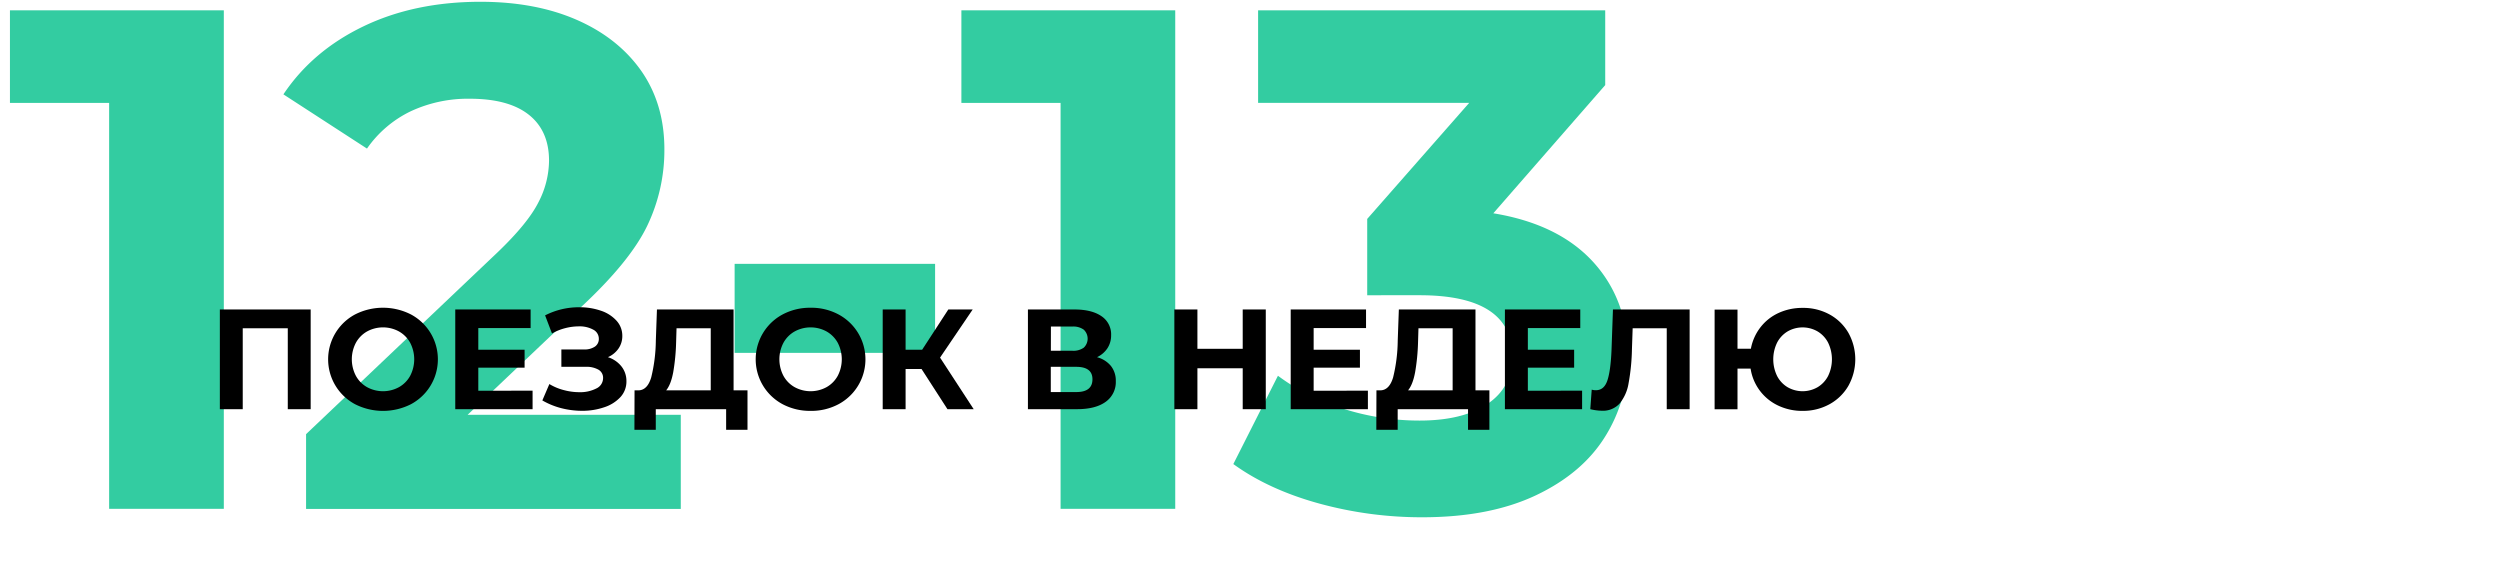
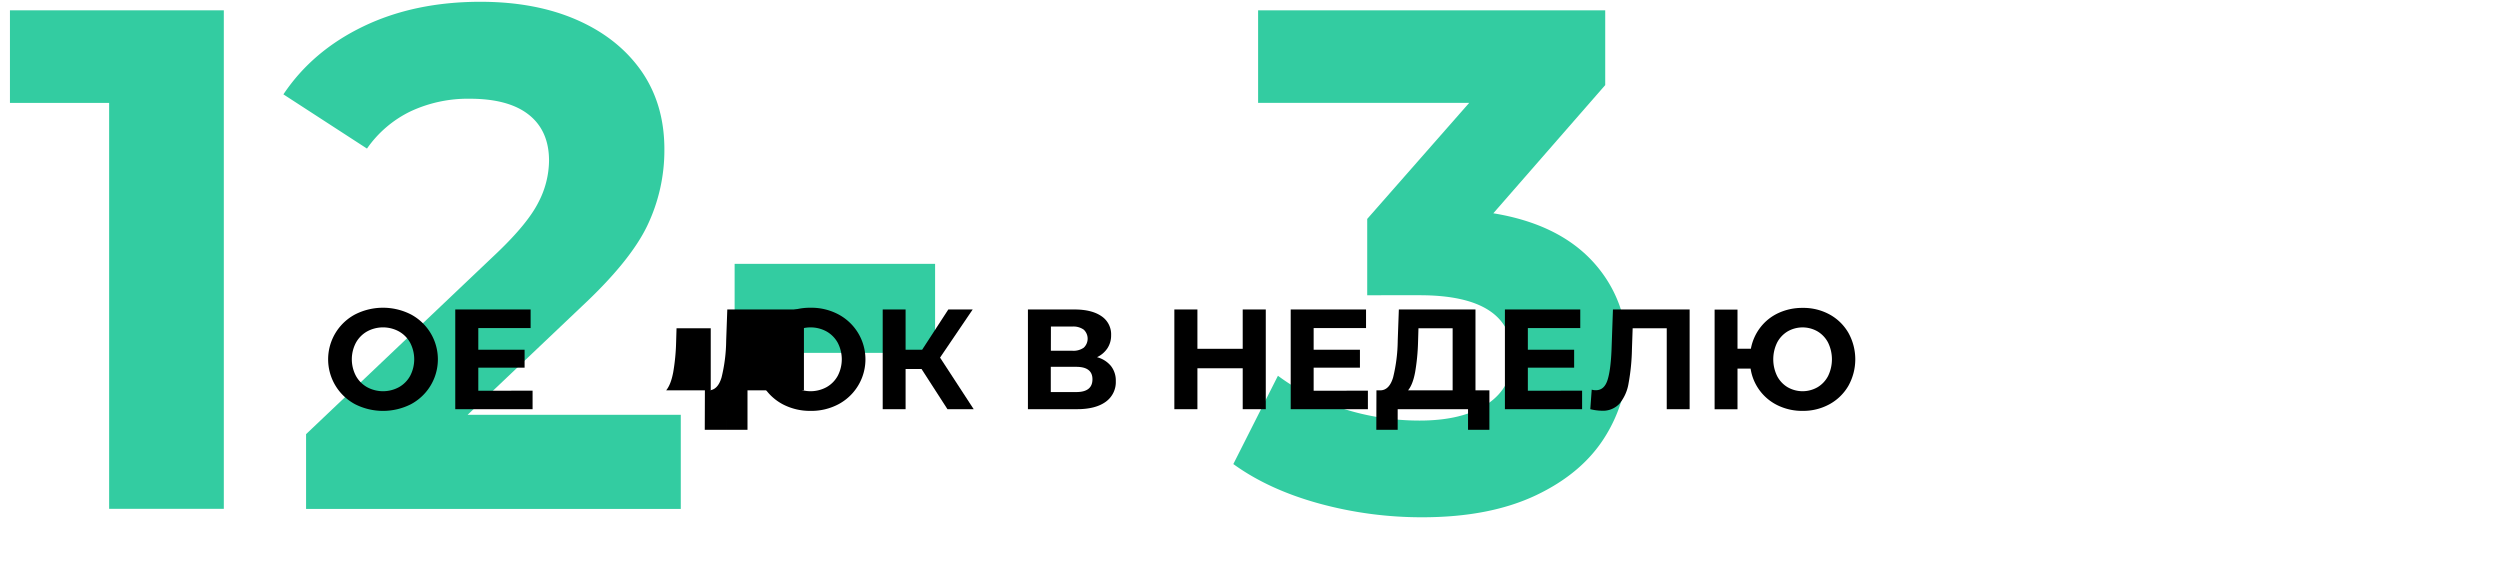
<svg xmlns="http://www.w3.org/2000/svg" viewBox="0 0 982.95 229.08">
  <defs>
    <style>.cls-1{fill:#33cca1;}</style>
  </defs>
  <title>uklon_earning_elements</title>
  <g id="Infographics">
    <g id="_12-13" data-name="12-13">
      <path class="cls-1" d="M88,4.06v196H42.91V40.46h-39V4.06Z" />
      <path class="cls-1" d="M267.67,163.1v37H120.34v-29.4l75.2-71.4q12-11.48,16.15-19.74a36,36,0,0,0,4.18-16.38q0-11.76-7.94-18.06t-23.25-6.3a53.25,53.25,0,0,0-23.12,4.9,44.38,44.38,0,0,0-17.27,14.7L111.43,37.1Q122.85,20,142.9,10.36T188.85.7q21.74,0,38,7.14T252.22,28q9,13,9,30.66a68.59,68.59,0,0,1-6.69,30q-6.68,14-25.9,31.92L183.84,163.1Z" />
      <path class="cls-1" d="M288.84,103.74h78.82v35H288.84Z" />
-       <path class="cls-1" d="M462.08,4.06v196H417V40.46H378V4.06Z" />
      <path class="cls-1" d="M626.4,103q13.65,15,13.65,37.1a58.78,58.78,0,0,1-8.91,31.5q-8.92,14.43-27.16,23.1t-44.7,8.68A152.51,152.51,0,0,1,518.76,198q-19.92-5.46-33.84-15.54l17.54-34.72a84.89,84.89,0,0,0,25.77,13,98.72,98.72,0,0,0,29.94,4.62q17,0,26.73-6.58t9.75-18.62q0-24.07-36.48-24.08H537.56v-30l40.1-45.64h-83V4.06H631.14v29.4l-44,50.4Q612.75,88.06,626.4,103Z" />
-       <path d="M122.15,121.68v39.2h-9V129.07H95.44v31.81h-9v-39.2Z" />
      <path d="M139.59,158.92a20,20,0,0,1,0-35.28,24.19,24.19,0,0,1,22,0,20,20,0,0,1,0,35.28,24.28,24.28,0,0,1-22,0Zm17.28-6.7a11.41,11.41,0,0,0,4.4-4.45,14.06,14.06,0,0,0,0-13,11.48,11.48,0,0,0-4.4-4.45,13.1,13.1,0,0,0-12.55,0,11.45,11.45,0,0,0-4.39,4.45,14,14,0,0,0,0,13,11.38,11.38,0,0,0,4.39,4.45,13.1,13.1,0,0,0,12.55,0Z" />
      <path d="M209.4,153.6v7.28H179v-39.2h29.63V129H188.06v8.51h18.2v7.05h-18.2v9.08Z" />
-       <path d="M244.37,144.1a9.21,9.21,0,0,1,1.93,5.8,9,9,0,0,1-2.35,6.22,15,15,0,0,1-6.36,4,26.47,26.47,0,0,1-8.76,1.4,32.93,32.93,0,0,1-8-1,29.45,29.45,0,0,1-7.59-3.08L216,151a21,21,0,0,0,5.69,2.38,23.55,23.55,0,0,0,6.07.82,13.87,13.87,0,0,0,6.7-1.46,4.5,4.5,0,0,0,2.66-4.09,3.65,3.65,0,0,0-1.82-3.3,9.42,9.42,0,0,0-5-1.12h-9.58v-6.83h8.91a7.21,7.21,0,0,0,4.28-1.12,3.61,3.61,0,0,0,1.54-3.08,4,4,0,0,0-2.21-3.59,11.18,11.18,0,0,0-5.68-1.29,21.8,21.8,0,0,0-5.32.7,21.23,21.23,0,0,0-5.21,2.1L214.32,124a29,29,0,0,1,13.44-3.19,25.53,25.53,0,0,1,8.46,1.34,14.36,14.36,0,0,1,6.16,3.92,8.75,8.75,0,0,1,2.3,6,8.56,8.56,0,0,1-1.52,5,9.8,9.8,0,0,1-4.14,3.36A11.12,11.12,0,0,1,244.37,144.1Z" />
-       <path d="M293.9,153.48V169h-8.4v-8.12H257.84V169h-8.4l.05-15.52h1.57q3.52-.1,5-5.15a63.11,63.11,0,0,0,1.8-14.39l.44-12.26h30.13v31.8Zm-29.23-7c-.6,3.16-1.51,5.48-2.75,7h17.53V129.07H266l-.17,5.71A80.83,80.83,0,0,1,264.67,146.51Z" />
+       <path d="M293.9,153.48V169h-8.4v-8.12V169h-8.4l.05-15.52h1.57q3.52-.1,5-5.15a63.11,63.11,0,0,0,1.8-14.39l.44-12.26h30.13v31.8Zm-29.23-7c-.6,3.16-1.51,5.48-2.75,7h17.53V129.07H266l-.17,5.71A80.83,80.83,0,0,1,264.67,146.51Z" />
      <path d="M307.7,158.92a20,20,0,0,1,0-35.28,22.86,22.86,0,0,1,11-2.64,22.61,22.61,0,0,1,11,2.64,20,20,0,0,1,0,35.28,22.72,22.72,0,0,1-11,2.63A23,23,0,0,1,307.7,158.92Zm17.28-6.7a11.41,11.41,0,0,0,4.4-4.45,14.06,14.06,0,0,0,0-13,11.48,11.48,0,0,0-4.4-4.45,13.09,13.09,0,0,0-12.54,0,11.41,11.41,0,0,0-4.4,4.45,14,14,0,0,0,0,13,11.34,11.34,0,0,0,4.4,4.45,13.09,13.09,0,0,0,12.54,0Z" />
      <path d="M362.33,145.08h-6.27v15.8h-9v-39.2h9v15.84h6.5l10.3-15.84h9.58L369.61,140.6l13.22,20.28H372.52Z" />
      <path d="M436.81,143.91a9.24,9.24,0,0,1,1.9,5.93,9.5,9.5,0,0,1-3.94,8.12q-4,2.92-11.29,2.92H404.16v-39.2h18.26q6.82,0,10.64,2.63a8.56,8.56,0,0,1,3.81,7.5,9.15,9.15,0,0,1-1.46,5.13,10.06,10.06,0,0,1-4.09,3.5A10.57,10.57,0,0,1,436.81,143.91Zm-23.63-6h8.45a7,7,0,0,0,4.48-1.21,4.86,4.86,0,0,0,0-7.08,7,7,0,0,0-4.46-1.23h-8.45Zm16.35,11.2q0-4.87-6.38-4.88h-10v9.92h10Q429.53,154.16,429.53,149.12Z" />
      <path d="M497.68,121.68v39.2h-9.07V144.8H470.8v16.08h-9.07v-39.2h9.07v15.45h17.81V121.68Z" />
      <path d="M537.83,153.6v7.28H507.48v-39.2H537.1V129H516.5v8.51h18.2v7.05H516.5v9.08Z" />
      <path d="M585.6,153.48V169h-8.4v-8.12H549.54V169h-8.4l.05-15.52h1.57q3.53-.1,5-5.15a63.11,63.11,0,0,0,1.8-14.39l.44-12.26h30.13v31.8Zm-29.23-7c-.6,3.16-1.51,5.48-2.75,7h17.53V129.07H557.71l-.17,5.71A82.27,82.27,0,0,1,556.37,146.51Z" />
      <path d="M622.05,153.6v7.28H591.7v-39.2h29.63V129H600.72v8.51h18.2v7.05h-18.2v9.08Z" />
      <path d="M664.33,121.68v39.2h-9V129.07H641.93l-.28,8.17a82.74,82.74,0,0,1-1.34,13.53,16.78,16.78,0,0,1-3.56,7.95,8.87,8.87,0,0,1-7,2.77,20.23,20.23,0,0,1-4.48-.61l.56-7.68a5.53,5.53,0,0,0,1.63.23q3.24,0,4.53-3.84t1.63-12l.56-15.9Z" />
      <path d="M719.35,123.64a19.15,19.15,0,0,1,7.42,7.25,21.39,21.39,0,0,1,0,20.77,19.25,19.25,0,0,1-7.42,7.26,21.49,21.49,0,0,1-10.61,2.63,21.92,21.92,0,0,1-9.63-2.1,19.22,19.22,0,0,1-10.81-14.53h-5.15v16h-9v-39.2h9v15.4h5.26a19.49,19.49,0,0,1,3.73-8.38,19,19,0,0,1,7.14-5.68,22.11,22.11,0,0,1,9.46-2A21.39,21.39,0,0,1,719.35,123.64Zm-4.73,28.61a11,11,0,0,0,4.15-4.42,15,15,0,0,0,0-13.11,11.07,11.07,0,0,0-4.15-4.42,11.8,11.8,0,0,0-11.76,0,11.11,11.11,0,0,0-4.14,4.42,15,15,0,0,0,0,13.11,11,11,0,0,0,4.14,4.42,11.8,11.8,0,0,0,11.76,0Z" />
    </g>
  </g>
</svg>